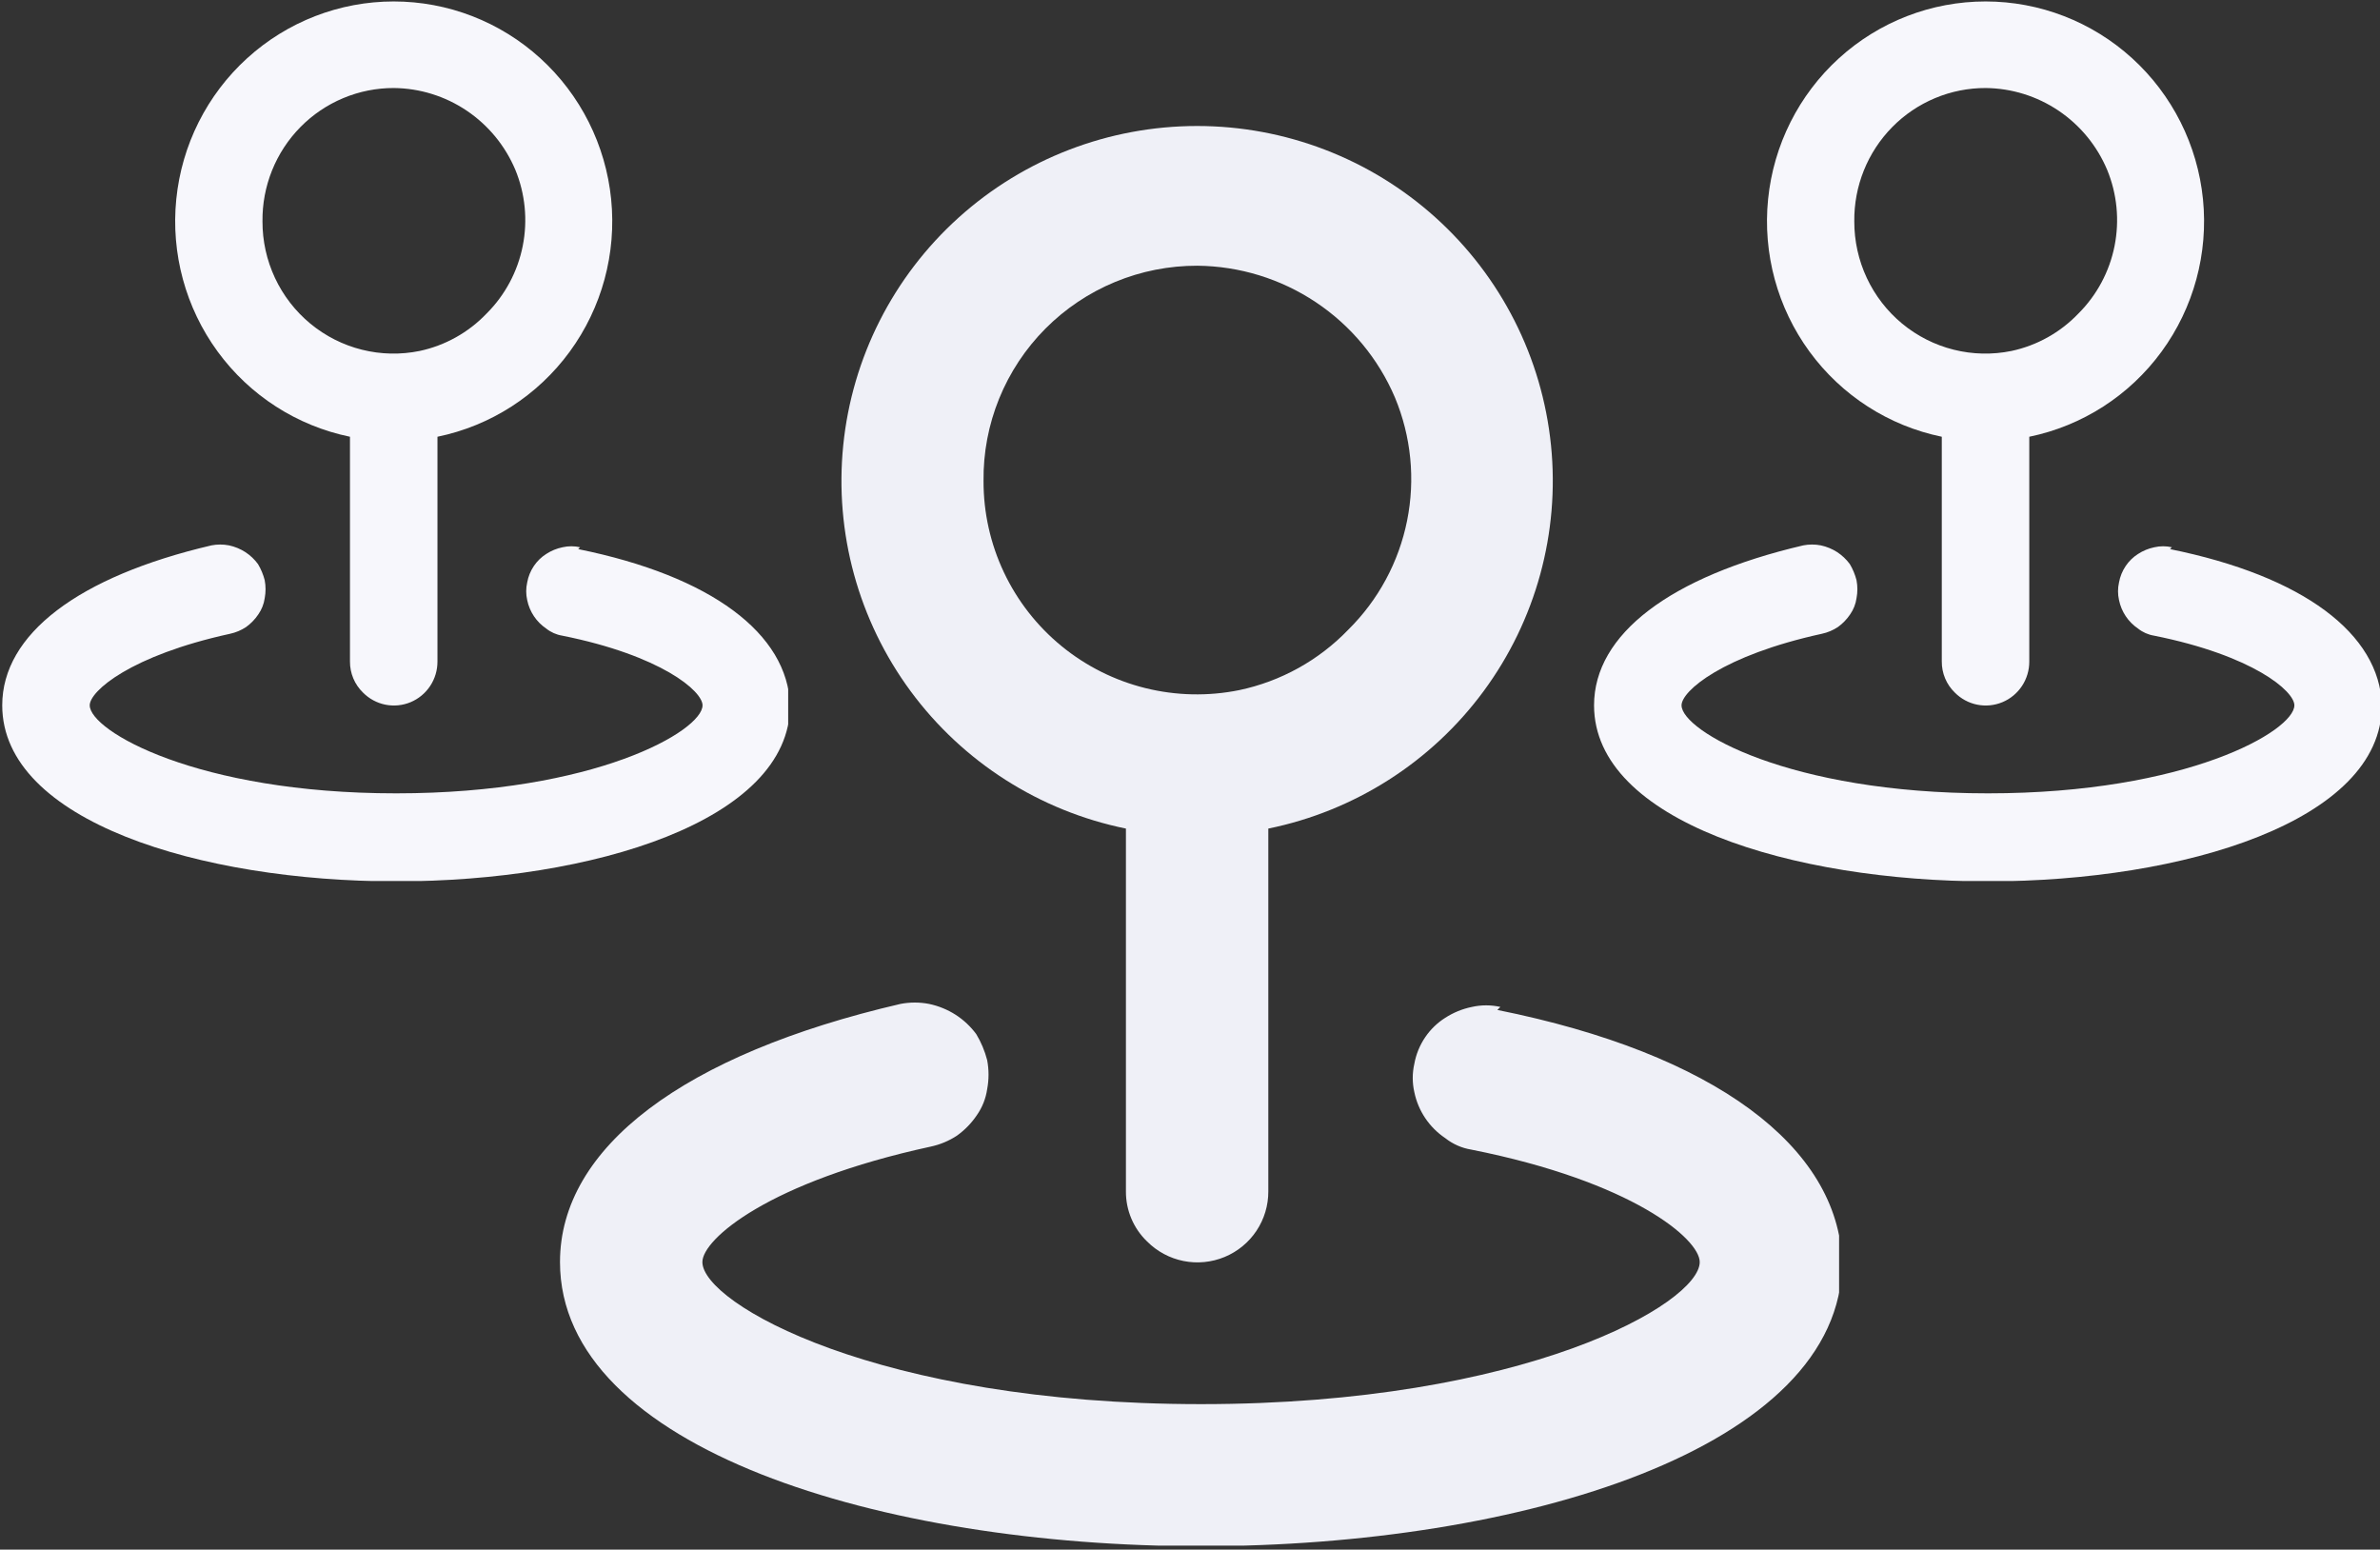
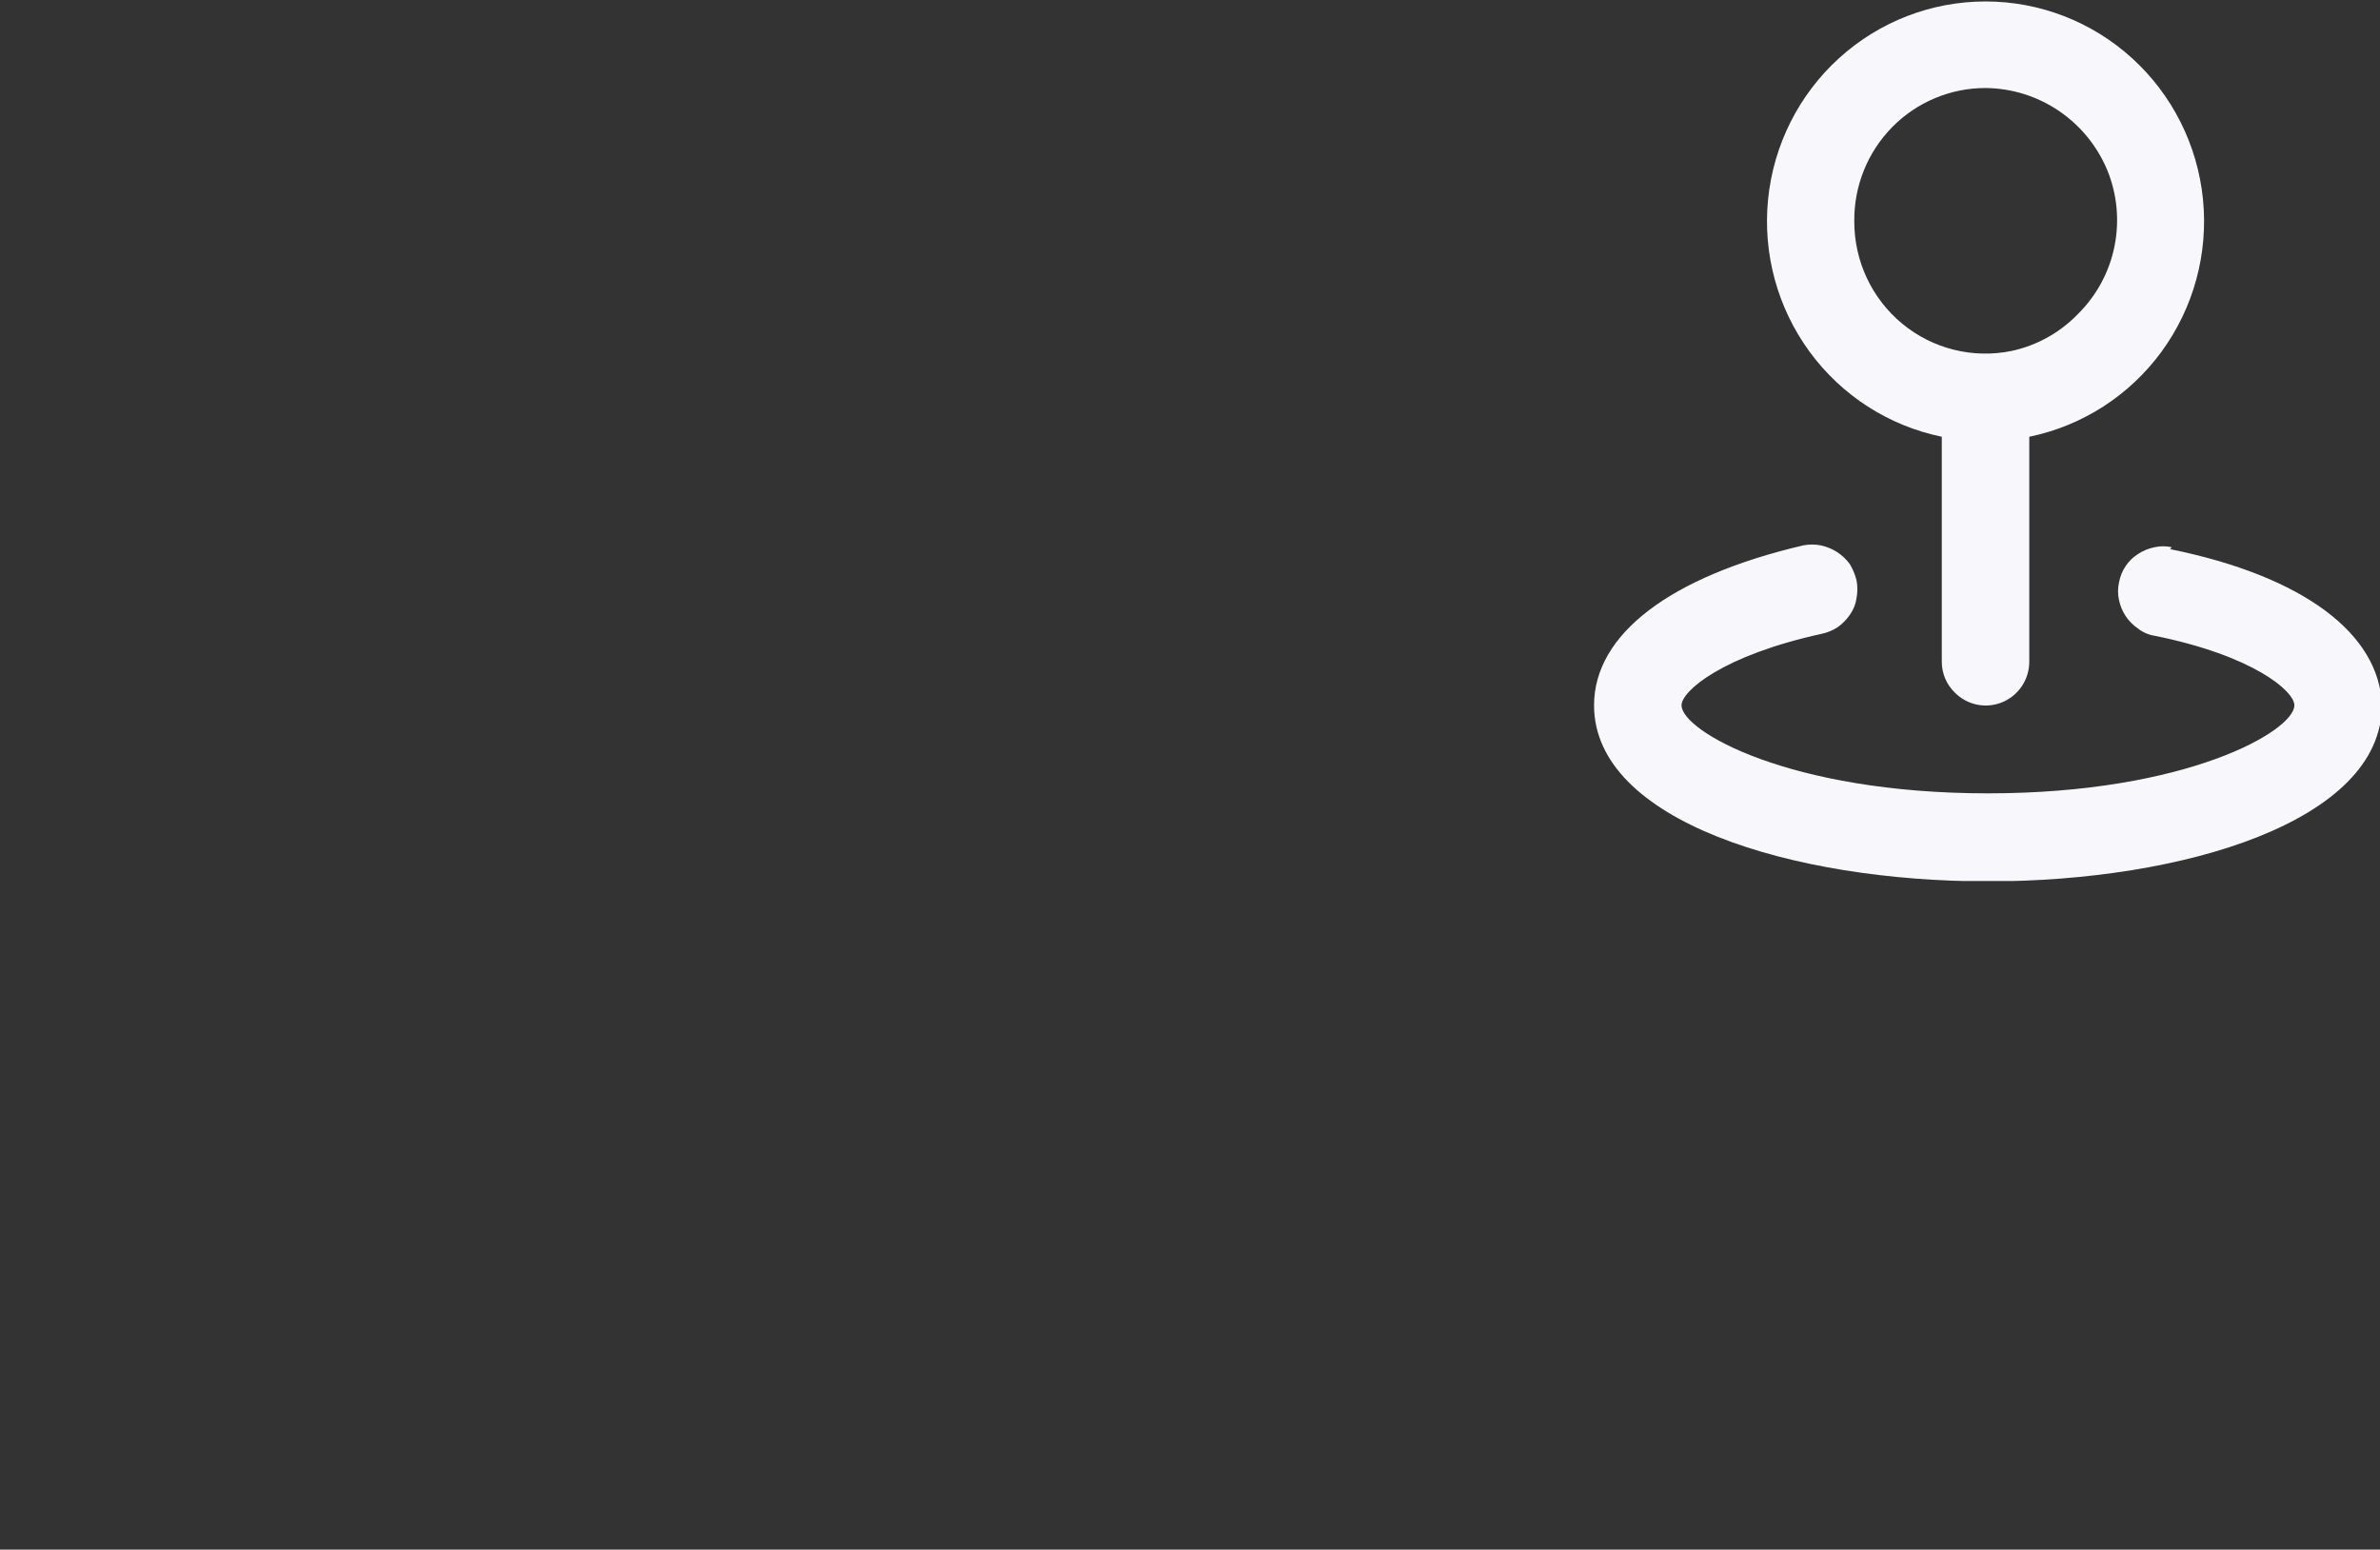
<svg xmlns="http://www.w3.org/2000/svg" width="192" height="125" viewBox="0 0 192 125" fill="none">
  <rect x="0" y="0" width="192" height="125" fill="#333333" stroke="none" />
  <g clip-path="url(#clip0)">
    <path d="M156.649 35.23V53.359C156.645 53.827 156.737 54.291 156.917 54.722C157.098 55.153 157.364 55.543 157.7 55.867C158.191 56.365 158.819 56.704 159.503 56.842C160.186 56.979 160.896 56.909 161.54 56.641C162.184 56.372 162.734 55.916 163.12 55.332C163.506 54.747 163.71 54.061 163.707 53.359V35.23C167.987 34.35 171.791 31.903 174.379 28.363C176.968 24.823 178.158 20.442 177.719 16.069C177.279 11.696 175.242 7.644 172.001 4.696C168.76 1.749 164.547 0.117 160.178 0.117C155.809 0.117 151.596 1.749 148.355 4.696C145.114 7.644 143.076 11.696 142.636 16.069C142.197 20.442 143.387 24.823 145.976 28.363C148.565 31.903 152.368 34.35 156.649 35.23ZM160.193 7.1C162.285 7.121 164.326 7.755 166.065 8.925C167.804 10.095 169.166 11.75 169.984 13.687C170.788 15.633 170.998 17.776 170.586 19.843C170.174 21.91 169.159 23.806 167.671 25.29C166.211 26.819 164.328 27.872 162.265 28.311C160.727 28.625 159.139 28.591 157.616 28.21C156.093 27.83 154.673 27.113 153.459 26.113C152.246 25.111 151.269 23.851 150.6 22.423C149.931 20.995 149.586 19.436 149.59 17.857C149.574 16.448 149.837 15.049 150.363 13.743C150.889 12.436 151.668 11.248 152.655 10.247C153.641 9.246 154.816 8.453 156.11 7.913C157.404 7.372 158.792 7.096 160.193 7.1ZM175.21 44.144C174.746 44.038 174.263 44.038 173.799 44.144C173.328 44.24 172.88 44.425 172.477 44.688C172.084 44.937 171.746 45.267 171.486 45.654C171.215 46.054 171.031 46.507 170.945 46.984C170.84 47.451 170.84 47.937 170.945 48.404C171.137 49.342 171.687 50.166 172.477 50.7C172.852 51 173.296 51.197 173.769 51.274C181.758 52.876 185.092 55.746 185.092 56.894C185.092 58.949 176.442 63.995 160.373 63.995C144.304 63.995 135.654 58.949 135.654 56.894C135.654 55.746 138.958 52.876 146.977 51.123C147.437 51.024 147.875 50.839 148.269 50.579C148.658 50.299 148.993 49.951 149.26 49.552C149.529 49.165 149.704 48.72 149.77 48.253C149.861 47.774 149.861 47.282 149.77 46.803C149.653 46.346 149.471 45.908 149.23 45.503C148.95 45.122 148.604 44.794 148.209 44.536C147.804 44.276 147.357 44.092 146.887 43.992C146.421 43.902 145.942 43.902 145.475 43.992C134.753 46.5 128.596 51.153 128.596 56.894C128.596 66.231 144.574 71.095 160.373 71.095C176.171 71.095 192.15 66.231 192.15 56.894C191.97 51.123 185.813 46.47 175.06 44.295L175.21 44.144Z" fill="#F7F7FC" />
  </g>
  <g clip-path="url(#clip1)">
-     <path d="M28.233 35.23V53.359C28.23 53.827 28.321 54.291 28.502 54.722C28.683 55.153 28.949 55.543 29.284 55.867C29.776 56.365 30.403 56.704 31.087 56.842C31.771 56.979 32.48 56.909 33.124 56.641C33.768 56.372 34.318 55.916 34.704 55.332C35.09 54.747 35.294 54.061 35.291 53.359V35.23C39.572 34.35 43.375 31.903 45.964 28.363C48.553 24.823 49.743 20.442 49.303 16.069C48.864 11.696 46.826 7.644 43.585 4.696C40.344 1.749 36.131 0.117 31.762 0.117C27.393 0.117 23.18 1.749 19.939 4.696C16.698 7.644 14.66 11.696 14.221 16.069C13.781 20.442 14.972 24.823 17.56 28.363C20.149 31.903 23.953 34.35 28.233 35.23ZM31.777 7.1C33.869 7.121 35.91 7.755 37.649 8.925C39.388 10.095 40.751 11.75 41.569 13.687C42.373 15.633 42.582 17.776 42.17 19.843C41.758 21.91 40.744 23.806 39.256 25.29C37.796 26.819 35.912 27.872 33.85 28.311C32.312 28.625 30.723 28.591 29.2 28.21C27.677 27.83 26.257 27.113 25.044 26.113C23.83 25.111 22.853 23.851 22.184 22.423C21.515 20.995 21.17 19.436 21.175 17.857C21.159 16.448 21.422 15.049 21.948 13.743C22.474 12.436 23.253 11.248 24.239 10.247C25.226 9.246 26.4 8.453 27.694 7.913C28.988 7.372 30.376 7.096 31.777 7.1ZM46.795 44.144C46.33 44.038 45.848 44.038 45.383 44.144C44.913 44.24 44.464 44.425 44.062 44.688C43.668 44.937 43.331 45.267 43.07 45.654C42.799 46.054 42.615 46.507 42.53 46.984C42.424 47.451 42.424 47.937 42.53 48.404C42.722 49.342 43.272 50.166 44.062 50.7C44.436 51 44.881 51.197 45.353 51.274C53.342 52.876 56.676 55.746 56.676 56.894C56.676 58.949 48.026 63.995 31.957 63.995C15.889 63.995 7.238 58.949 7.238 56.894C7.238 55.746 10.542 52.876 18.562 51.123C19.022 51.024 19.46 50.839 19.853 50.579C20.242 50.299 20.578 49.951 20.844 49.552C21.113 49.165 21.288 48.72 21.355 48.253C21.445 47.774 21.445 47.282 21.355 46.803C21.238 46.346 21.055 45.908 20.814 45.503C20.535 45.122 20.189 44.794 19.793 44.536C19.389 44.276 18.941 44.092 18.472 43.992C18.005 43.902 17.526 43.902 17.06 43.992C6.337 46.5 0.18 51.153 0.18 56.894C0.18 66.231 16.159 71.095 31.957 71.095C47.756 71.095 63.735 66.231 63.735 56.894C63.554 51.123 57.397 46.47 46.645 44.295L46.795 44.144Z" fill="#F7F7FC" />
-   </g>
+     </g>
  <g clip-path="url(#clip2)">
-     <path d="M90.831 66.837V96.098C90.826 96.853 90.975 97.601 91.269 98.297C91.563 98.993 91.996 99.622 92.542 100.145C93.342 100.949 94.363 101.496 95.476 101.719C96.589 101.941 97.743 101.828 98.791 101.394C99.839 100.96 100.735 100.224 101.363 99.281C101.991 98.338 102.323 97.23 102.318 96.098V66.837C109.284 65.417 115.474 61.467 119.687 55.753C123.9 50.039 125.837 42.968 125.122 35.91C124.407 28.852 121.09 22.311 115.816 17.554C110.542 12.797 103.685 10.163 96.575 10.163C89.464 10.163 82.608 12.797 77.333 17.554C72.059 22.311 68.742 28.852 68.027 35.91C67.312 42.968 69.249 50.039 73.462 55.753C77.675 61.467 83.865 65.417 90.831 66.837ZM96.599 21.434C100.004 21.468 103.325 22.491 106.155 24.38C108.986 26.268 111.203 28.939 112.534 32.066C113.843 35.207 114.184 38.666 113.513 42.002C112.843 45.337 111.192 48.398 108.77 50.792C106.394 53.262 103.328 54.961 99.972 55.669C97.469 56.176 94.884 56.12 92.405 55.507C89.927 54.893 87.616 53.736 85.641 52.121C83.666 50.505 82.076 48.471 80.987 46.166C79.898 43.862 79.337 41.344 79.344 38.796C79.318 36.521 79.746 34.264 80.602 32.155C81.458 30.047 82.726 28.129 84.331 26.514C85.937 24.898 87.848 23.617 89.954 22.745C92.06 21.873 94.319 21.428 96.599 21.434ZM121.039 81.224C120.283 81.054 119.498 81.054 118.742 81.224C117.976 81.38 117.247 81.677 116.591 82.101C115.951 82.505 115.402 83.036 114.978 83.662C114.537 84.308 114.237 85.039 114.098 85.808C113.926 86.562 113.926 87.345 114.098 88.1C114.411 89.613 115.306 90.944 116.591 91.806C117.201 92.289 117.924 92.609 118.693 92.733C131.695 95.317 137.121 99.95 137.121 101.803C137.121 105.12 123.043 113.264 96.892 113.264C70.741 113.264 56.663 105.12 56.663 101.803C56.663 99.95 62.04 95.317 75.091 92.489C75.84 92.328 76.553 92.031 77.193 91.611C77.826 91.159 78.373 90.597 78.806 89.953C79.244 89.328 79.528 88.61 79.637 87.856C79.784 87.082 79.784 86.288 79.637 85.515C79.446 84.778 79.15 84.071 78.757 83.418C78.302 82.802 77.739 82.273 77.096 81.858C76.438 81.437 75.709 81.14 74.945 80.98C74.186 80.834 73.406 80.834 72.647 80.98C55.197 85.027 45.176 92.538 45.176 101.803C45.176 116.873 71.181 124.724 96.892 124.724C122.603 124.724 148.608 116.873 148.608 101.803C148.315 92.489 138.294 84.979 120.795 81.467L121.039 81.224Z" fill="#EFF0F7" />
+     <path d="M90.831 66.837V96.098C90.826 96.853 90.975 97.601 91.269 98.297C91.563 98.993 91.996 99.622 92.542 100.145C93.342 100.949 94.363 101.496 95.476 101.719C96.589 101.941 97.743 101.828 98.791 101.394C101.991 98.338 102.323 97.23 102.318 96.098V66.837C109.284 65.417 115.474 61.467 119.687 55.753C123.9 50.039 125.837 42.968 125.122 35.91C124.407 28.852 121.09 22.311 115.816 17.554C110.542 12.797 103.685 10.163 96.575 10.163C89.464 10.163 82.608 12.797 77.333 17.554C72.059 22.311 68.742 28.852 68.027 35.91C67.312 42.968 69.249 50.039 73.462 55.753C77.675 61.467 83.865 65.417 90.831 66.837ZM96.599 21.434C100.004 21.468 103.325 22.491 106.155 24.38C108.986 26.268 111.203 28.939 112.534 32.066C113.843 35.207 114.184 38.666 113.513 42.002C112.843 45.337 111.192 48.398 108.77 50.792C106.394 53.262 103.328 54.961 99.972 55.669C97.469 56.176 94.884 56.12 92.405 55.507C89.927 54.893 87.616 53.736 85.641 52.121C83.666 50.505 82.076 48.471 80.987 46.166C79.898 43.862 79.337 41.344 79.344 38.796C79.318 36.521 79.746 34.264 80.602 32.155C81.458 30.047 82.726 28.129 84.331 26.514C85.937 24.898 87.848 23.617 89.954 22.745C92.06 21.873 94.319 21.428 96.599 21.434ZM121.039 81.224C120.283 81.054 119.498 81.054 118.742 81.224C117.976 81.38 117.247 81.677 116.591 82.101C115.951 82.505 115.402 83.036 114.978 83.662C114.537 84.308 114.237 85.039 114.098 85.808C113.926 86.562 113.926 87.345 114.098 88.1C114.411 89.613 115.306 90.944 116.591 91.806C117.201 92.289 117.924 92.609 118.693 92.733C131.695 95.317 137.121 99.95 137.121 101.803C137.121 105.12 123.043 113.264 96.892 113.264C70.741 113.264 56.663 105.12 56.663 101.803C56.663 99.95 62.04 95.317 75.091 92.489C75.84 92.328 76.553 92.031 77.193 91.611C77.826 91.159 78.373 90.597 78.806 89.953C79.244 89.328 79.528 88.61 79.637 87.856C79.784 87.082 79.784 86.288 79.637 85.515C79.446 84.778 79.15 84.071 78.757 83.418C78.302 82.802 77.739 82.273 77.096 81.858C76.438 81.437 75.709 81.14 74.945 80.98C74.186 80.834 73.406 80.834 72.647 80.98C55.197 85.027 45.176 92.538 45.176 101.803C45.176 116.873 71.181 124.724 96.892 124.724C122.603 124.724 148.608 116.873 148.608 101.803C148.315 92.489 138.294 84.979 120.795 81.467L121.039 81.224Z" fill="#EFF0F7" />
  </g>
  <defs>
    <clipPath id="clip0">
      <rect width="63.584" height="71.065" fill="white" transform="translate(128.416)" />
    </clipPath>
    <clipPath id="clip1">
-       <rect width="63.584" height="71.065" fill="white" />
-     </clipPath>
+       </clipPath>
    <clipPath id="clip2">
-       <rect width="103.481" height="114.701" fill="white" transform="translate(44.883 9.974)" />
-     </clipPath>
+       </clipPath>
  </defs>
</svg>